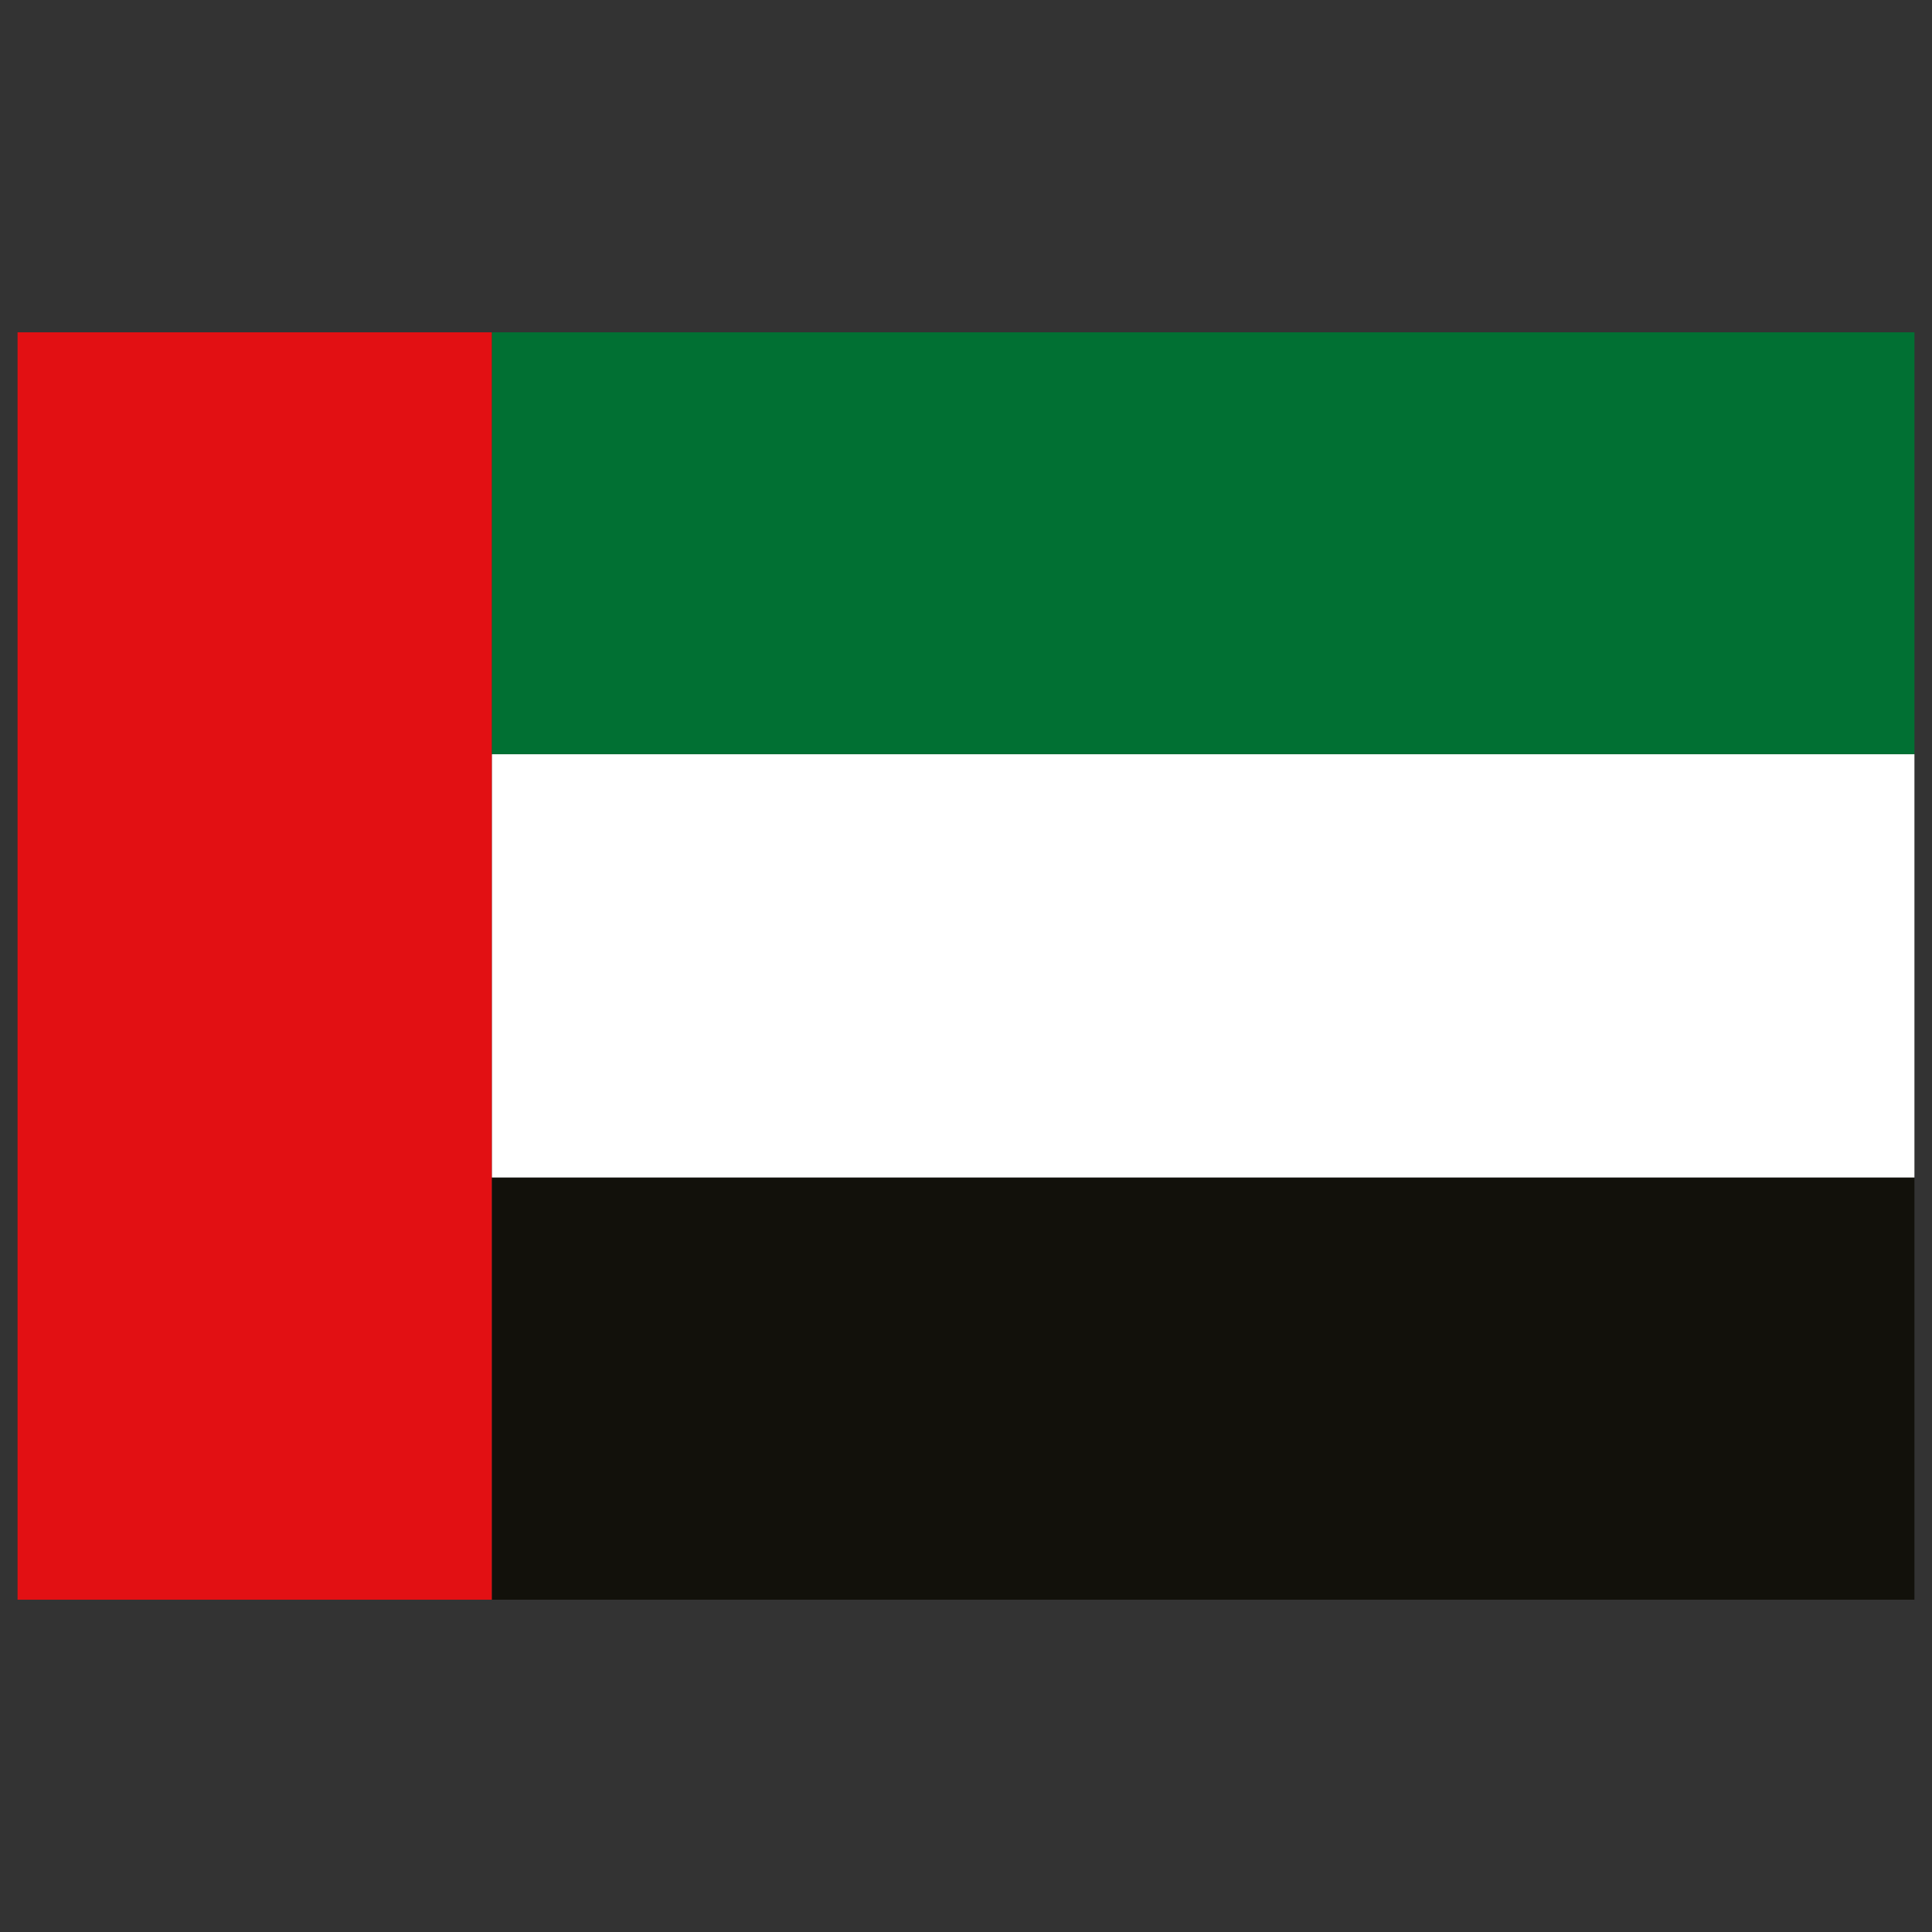
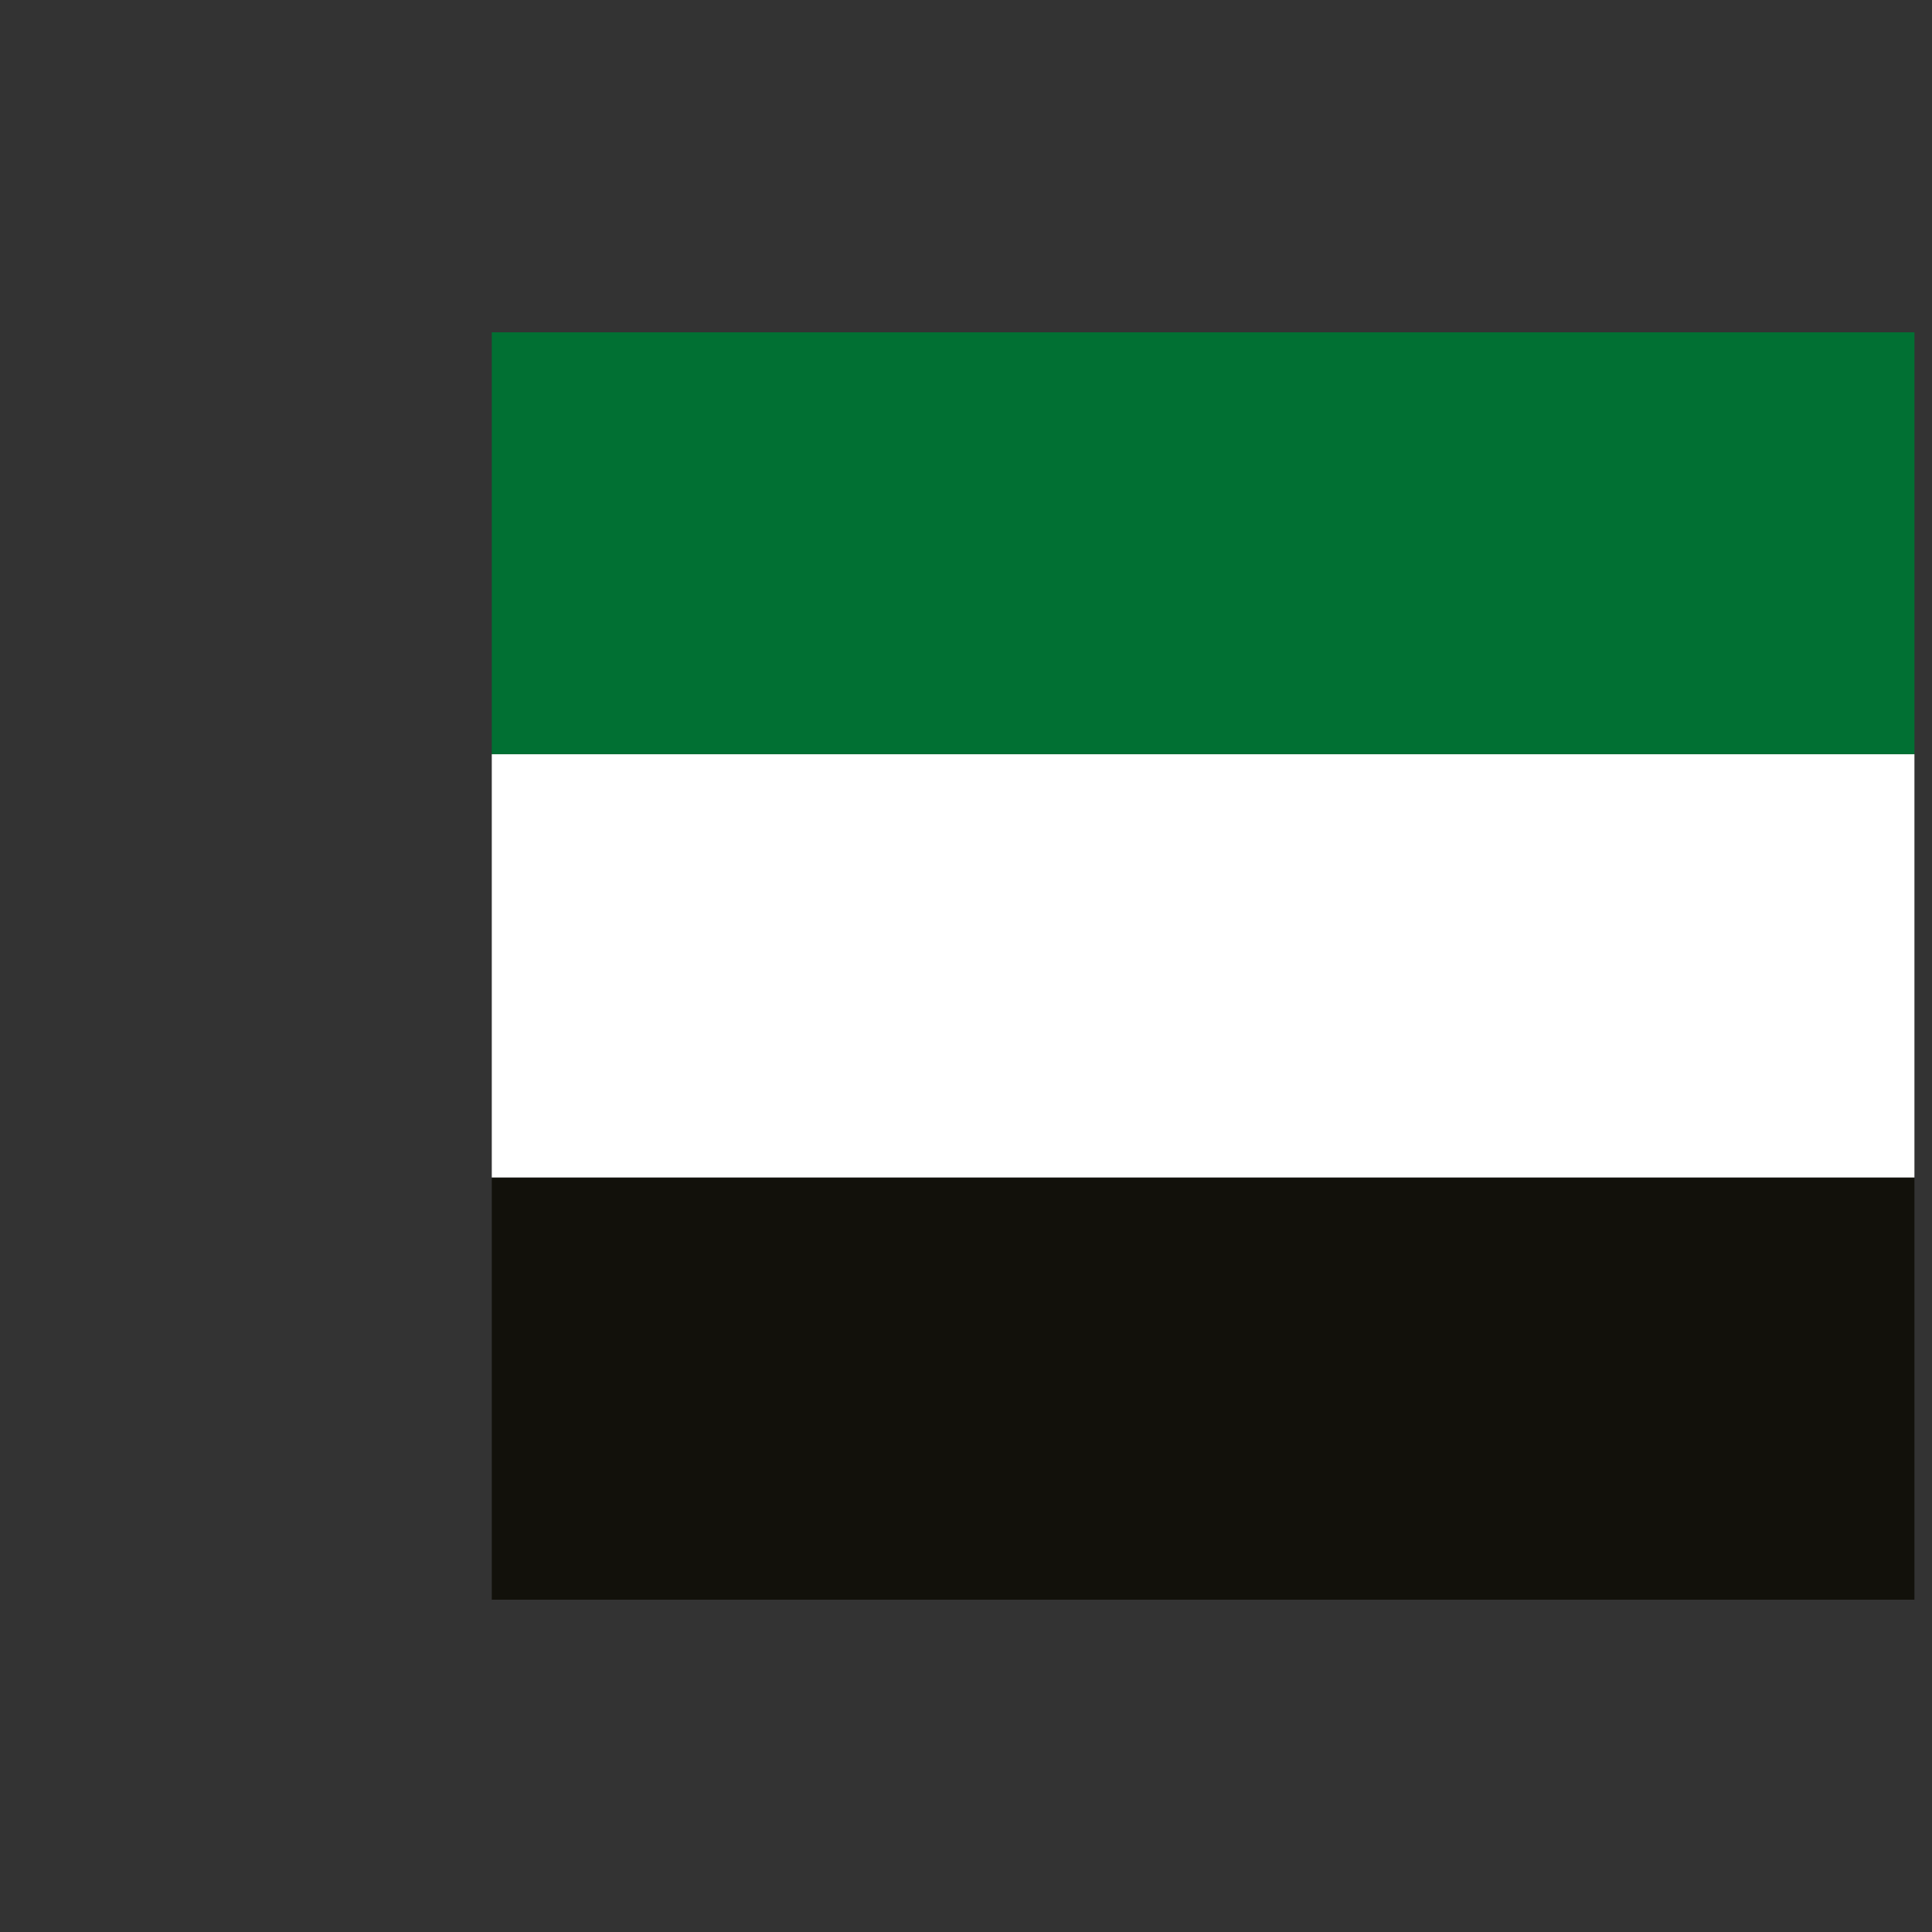
<svg xmlns="http://www.w3.org/2000/svg" id="Ebene_1" data-name="Ebene 1" viewBox="0 0 55 55">
  <rect x="0" y="0" width="55" height="55" fill="#333333" stroke="none" />
  <defs>
    <style>
      .cls-1 {
        fill: #12110b;
      }

      .cls-1, .cls-2, .cls-3, .cls-4 {
        stroke-width: 0px;
      }

      .cls-2 {
        fill: #e21013;
      }

      .cls-3 {
        fill: #fff;
      }

      .cls-4 {
        fill: #017033;
      }
    </style>
  </defs>
  <rect class="cls-3" x="14" y="21.47" width="40.5" height="12.05" />
  <rect class="cls-4" x="14" y="9.46" width="40.5" height="12.01" />
  <rect class="cls-1" x="14" y="33.53" width="40.5" height="12.01" />
-   <polygon class="cls-2" points="14 21.47 14 9.46 .5 9.46 .5 21.47 .5 33.53 .5 45.54 14 45.54 14 33.53 14 21.47" />
</svg>